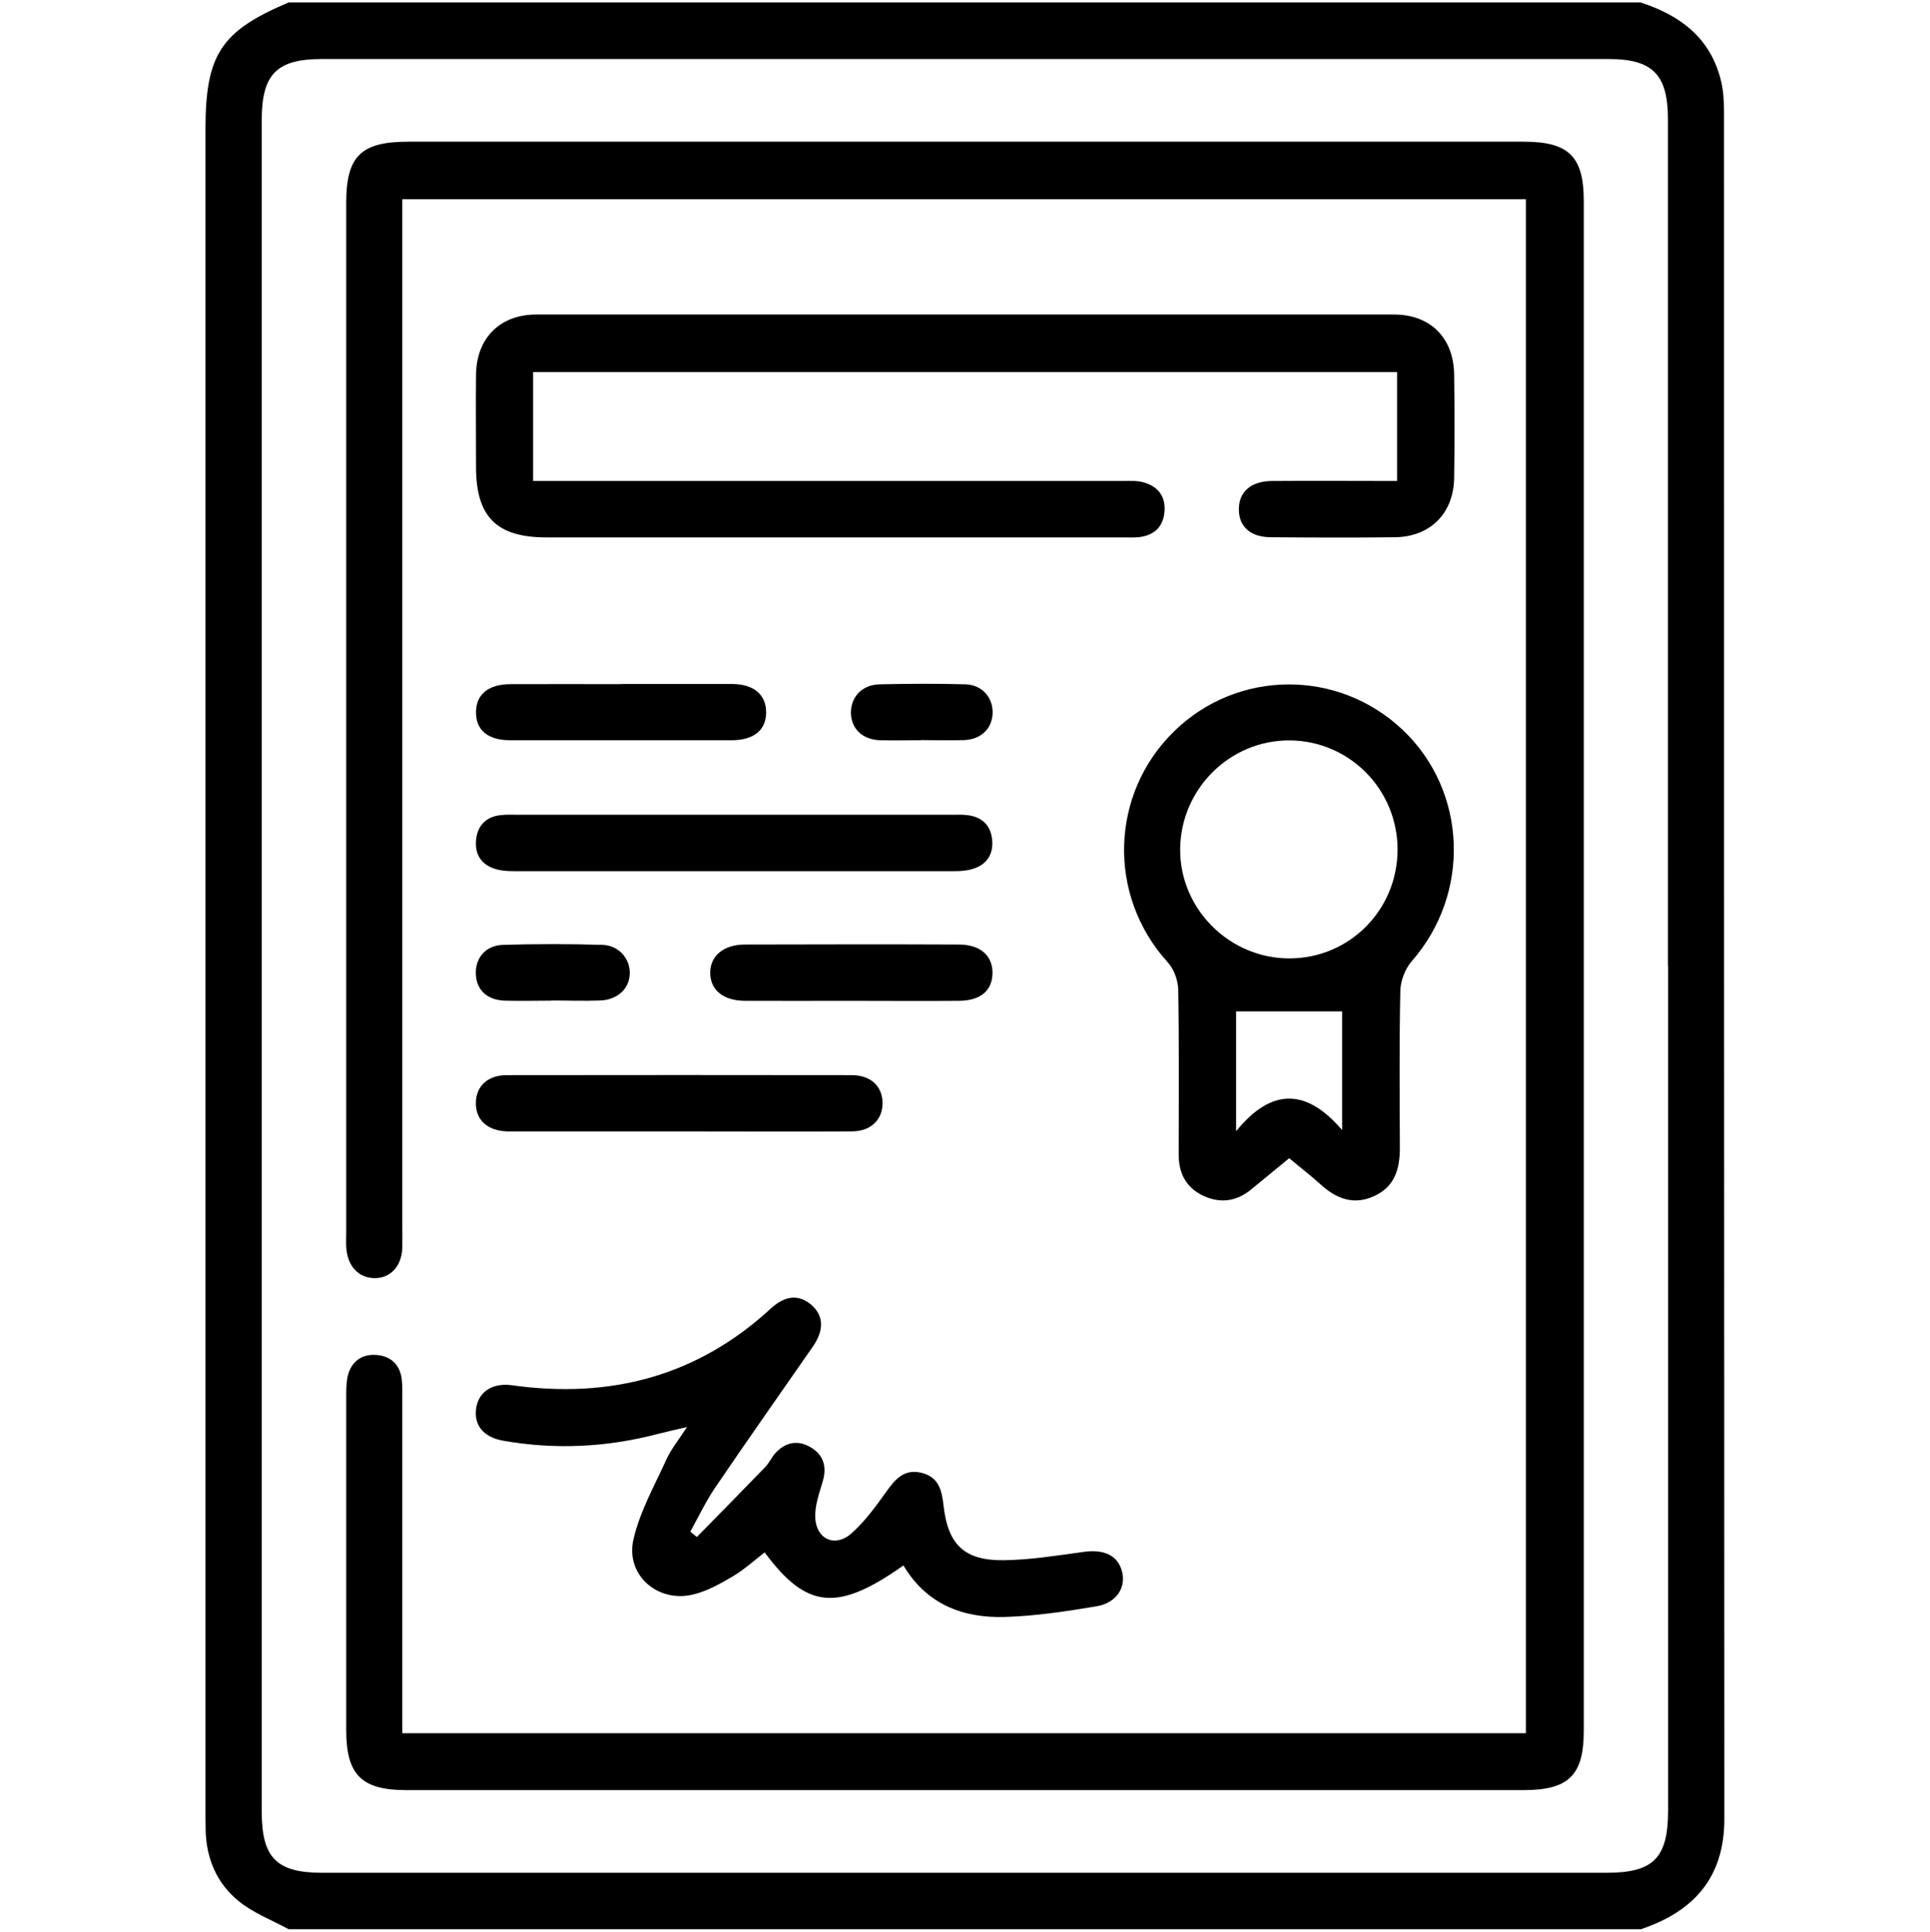
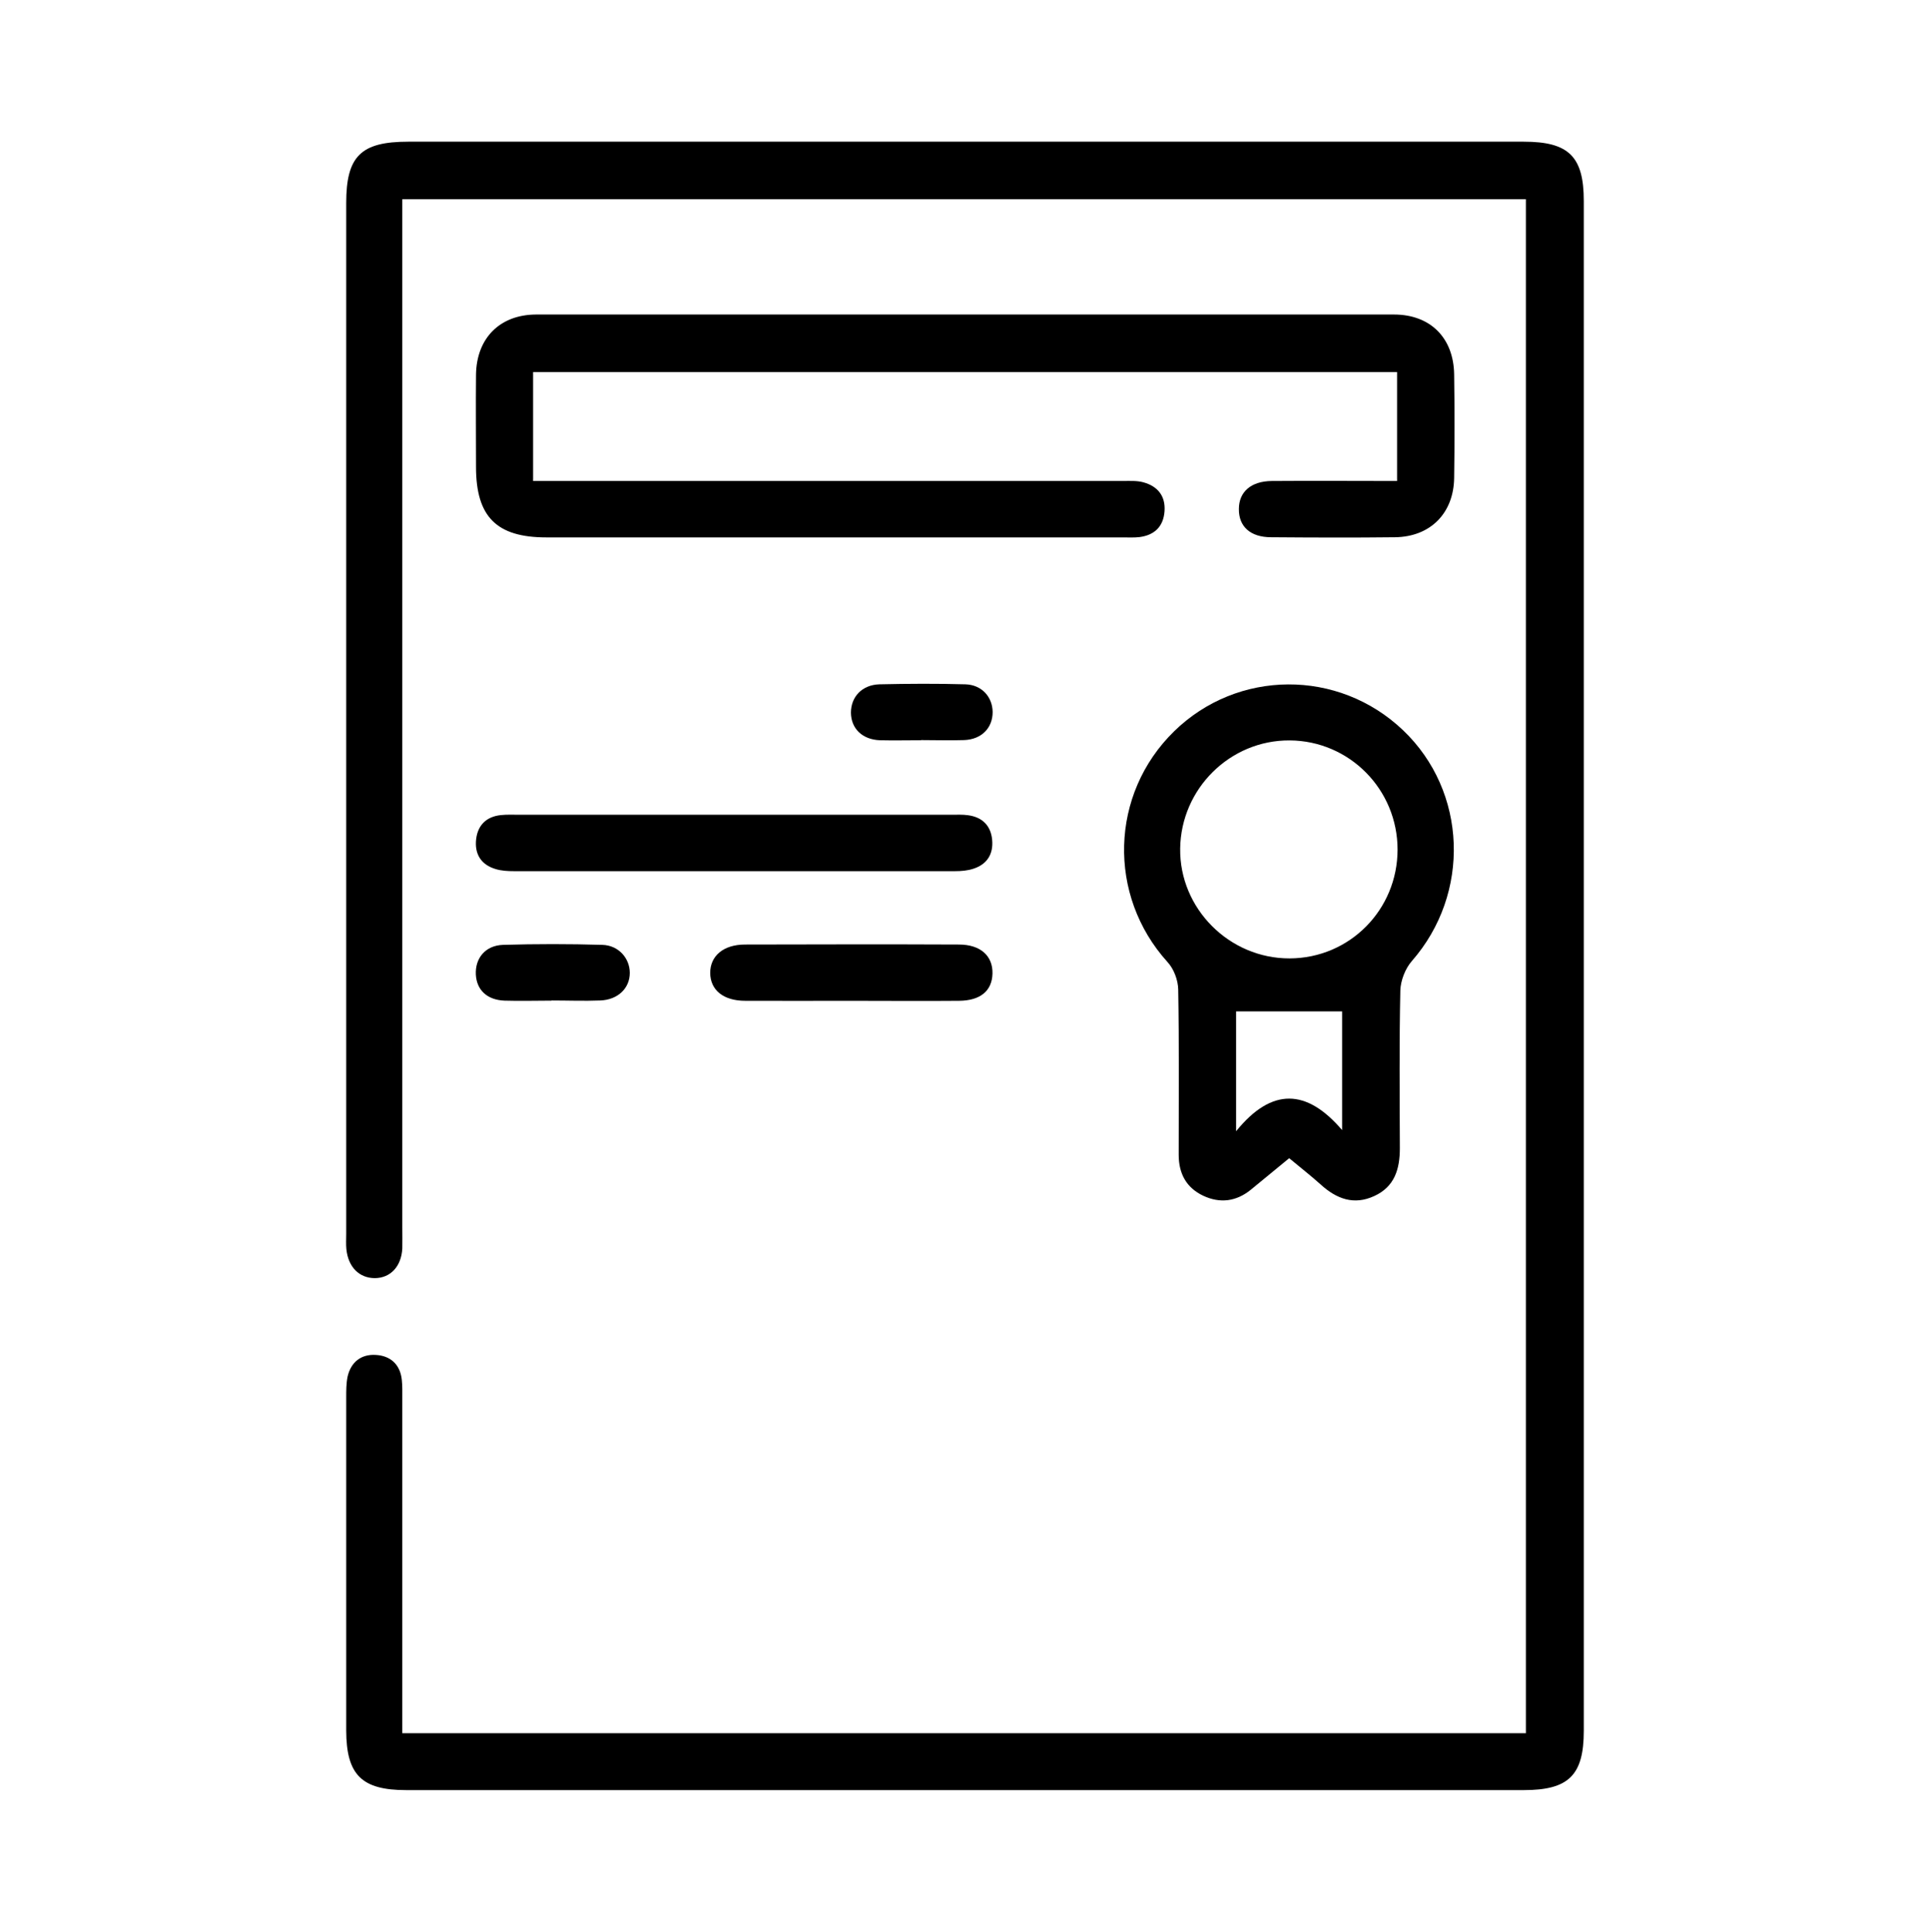
<svg xmlns="http://www.w3.org/2000/svg" id="Group_20976" data-name="Group 20976" viewBox="0 0 118.35 118.49">
  <defs>
    <style>
      .cls-1 {
        stroke-width: 0px;
      }
    </style>
  </defs>
-   <path class="cls-1" d="m100.63.16c2.43.79,4.29,2.2,4.91,4.82.15.63.18,1.29.18,1.94,0,34.88,0,69.76.02,104.64,0,3.6-1.88,5.67-5.11,6.76H17.7c-1.03-.56-2.17-.99-3.06-1.72-1.34-1.08-1.99-2.61-2.03-4.35-.01-.5-.01-1-.01-1.5,0-34.27,0-68.53,0-102.8,0-4.6.94-6.04,5.1-7.8h82.93Zm1.65,59.08c0-17.31,0-34.62,0-51.93,0-2.74-.94-3.69-3.64-3.69-26.3,0-52.59,0-78.89,0-2.78,0-3.7.92-3.7,3.75,0,34.58,0,69.16,0,103.74,0,2.83.91,3.75,3.7,3.75,26.26,0,52.52,0,78.78,0,2.86,0,3.76-.91,3.76-3.81,0-17.27,0-34.54,0-51.81Z" />
-   <path class="cls-1" d="m24.67,106.3h68.9V12.22H24.67v1.46c0,20.54,0,41.08,0,61.62,0,.42.01.85,0,1.27-.06,1.1-.72,1.81-1.68,1.82-.96,0-1.64-.68-1.75-1.78-.03-.31-.01-.61-.01-.92,0-21.08,0-42.16,0-63.24,0-2.87.9-3.76,3.8-3.76,22.8,0,45.61,0,68.41,0,2.76,0,3.68.91,3.68,3.64,0,31.27,0,62.55,0,93.82,0,2.73-.93,3.64-3.68,3.64-22.84,0-45.69,0-68.53,0-2.73,0-3.67-.93-3.68-3.65,0-6.81,0-13.62,0-20.43,0-.42,0-.85.08-1.26.2-.91.84-1.41,1.74-1.35.89.05,1.49.58,1.59,1.53.04.38.03.77.03,1.15,0,6.39,0,12.77,0,19.16v1.36Z" />
+   <path class="cls-1" d="m24.67,106.3h68.9V12.22H24.67v1.46c0,20.54,0,41.08,0,61.62,0,.42.01.85,0,1.27-.06,1.1-.72,1.81-1.68,1.82-.96,0-1.64-.68-1.75-1.78-.03-.31-.01-.61-.01-.92,0-21.08,0-42.16,0-63.24,0-2.87.9-3.76,3.8-3.76,22.8,0,45.61,0,68.41,0,2.76,0,3.68.91,3.68,3.64,0,31.27,0,62.55,0,93.82,0,2.73-.93,3.64-3.68,3.64-22.84,0-45.69,0-68.53,0-2.73,0-3.67-.93-3.68-3.65,0-6.81,0-13.62,0-20.43,0-.42,0-.85.08-1.26.2-.91.84-1.41,1.74-1.35.89.05,1.49.58,1.59,1.53.04.38.03.77.03,1.15,0,6.39,0,12.77,0,19.16v1.36" />
  <path class="cls-1" d="m85.67,29.5v-6.68h-52.98v6.68c.5,0,.94,0,1.39,0,11.59,0,23.18,0,34.77,0,.42,0,.86-.03,1.26.08.88.24,1.37.84,1.3,1.78-.07.94-.62,1.46-1.53,1.58-.34.04-.69.02-1.03.02-11.78,0-23.56,0-35.34,0-3.06,0-4.32-1.26-4.32-4.33,0-1.88-.02-3.77,0-5.65.03-2.24,1.46-3.68,3.68-3.69,17.54,0,35.08,0,52.61,0,2.23,0,3.66,1.43,3.69,3.68.03,2.11.03,4.23,0,6.34-.03,2.17-1.46,3.61-3.62,3.64-2.53.03-5.07.02-7.6,0-1.28,0-1.99-.66-1.98-1.73,0-1.05.74-1.71,2.02-1.72,2.53-.02,5.05,0,7.7,0Z" />
  <path class="cls-1" d="m79.06,71.03c-.82.68-1.59,1.31-2.36,1.94-.89.72-1.88.85-2.91.37-1.04-.49-1.51-1.36-1.51-2.51,0-3.38.03-6.76-.03-10.14-.01-.58-.27-1.27-.66-1.69-3.69-4.08-3.53-10.3.41-14.15,3.89-3.8,10.07-3.84,14.03-.07,3.95,3.76,4.17,10.03.54,14.17-.4.46-.68,1.19-.7,1.79-.07,3.23-.04,6.45-.03,9.68,0,1.28-.32,2.37-1.58,2.94-1.24.57-2.3.17-3.26-.7-.6-.54-1.23-1.03-1.95-1.63Zm6.64-18.92c0-3.69-2.95-6.68-6.62-6.7-3.65-.02-6.66,2.96-6.71,6.63-.05,3.68,3.01,6.75,6.71,6.74,3.68-.01,6.62-2.98,6.62-6.68Zm-9.9,9.92v7.35c2.19-2.7,4.33-2.61,6.5-.07v-7.28h-6.5Z" />
-   <path class="cls-1" d="m42.73,94.27c1.4-1.43,2.81-2.86,4.2-4.3.24-.25.38-.58.61-.84.62-.68,1.38-.84,2.18-.36.79.47.99,1.19.73,2.09-.21.72-.49,1.48-.46,2.21.06,1.36,1.24,1.86,2.24.96.79-.71,1.44-1.59,2.06-2.46.56-.79,1.11-1.51,2.22-1.24,1.05.26,1.25,1.07,1.35,2.02.27,2.39,1.28,3.37,3.69,3.34,1.64-.02,3.28-.29,4.9-.51,1.25-.18,2.12.22,2.36,1.23.24.98-.36,1.91-1.59,2.11-1.85.31-3.71.59-5.58.65-2.6.08-4.83-.78-6.24-3.16-4.03,2.85-5.93,2.69-8.51-.8-.65.5-1.27,1.07-1.97,1.48-.78.46-1.62.93-2.49,1.12-2.14.47-4.07-1.23-3.59-3.38.39-1.72,1.3-3.32,2.04-4.95.28-.61.72-1.15,1.25-1.96-.8.19-1.31.3-1.81.43-3.13.82-6.28.97-9.47.41-1.23-.22-1.83-.99-1.64-2.06.18-.98,1.03-1.5,2.19-1.34,6,.84,11.34-.54,15.86-4.7.89-.82,1.71-.88,2.47-.25.77.65.83,1.54.12,2.57-1.99,2.87-4.01,5.73-5.97,8.62-.59.86-1.04,1.82-1.55,2.74l.41.33Z" />
  <path class="cls-1" d="m44.99,49.97c4.45,0,8.9,0,13.35,0,.35,0,.69-.02,1.03.03.87.12,1.39.64,1.47,1.51.08.87-.31,1.5-1.15,1.77-.36.12-.75.15-1.13.15-9.01,0-18.03,0-27.04,0-.38,0-.77-.02-1.13-.13-.9-.27-1.3-.93-1.19-1.85.11-.87.65-1.37,1.52-1.46.38-.04.77-.02,1.15-.02,4.37,0,8.75,0,13.12,0Z" />
-   <path class="cls-1" d="m41.66,69.39c-3.26,0-6.52,0-9.78,0-.27,0-.54,0-.81,0-1.18-.05-1.89-.7-1.89-1.72,0-1.03.7-1.72,1.87-1.73,7.06-.01,14.11-.01,21.17,0,1.18,0,1.89.68,1.9,1.71,0,1.02-.71,1.73-1.87,1.74-3.53.02-7.06,0-10.59,0Z" />
-   <path class="cls-1" d="m38.09,41.95c2.26,0,4.52,0,6.78,0,1.35,0,2.11.65,2.11,1.74,0,1.09-.76,1.71-2.12,1.71-4.52,0-9.05,0-13.57,0-1.37,0-2.11-.62-2.1-1.72,0-1.09.76-1.72,2.12-1.72,2.26-.01,4.52,0,6.78,0Z" />
  <path class="cls-1" d="m52.14,61.38c-2.15,0-4.29.01-6.44,0-1.35,0-2.14-.66-2.15-1.71,0-1.04.81-1.74,2.14-1.74,4.37-.01,8.74-.02,13.11,0,1.33,0,2.09.7,2.06,1.79-.03,1.05-.74,1.65-2.05,1.66-2.22.02-4.45,0-6.67,0Z" />
  <path class="cls-1" d="m33.82,61.37c-.96,0-1.92.03-2.88,0-1.07-.04-1.71-.65-1.76-1.6-.05-1,.58-1.78,1.66-1.82,2.03-.06,4.07-.06,6.1,0,1,.03,1.68.83,1.68,1.72,0,.94-.73,1.65-1.81,1.69-1,.04-2,0-2.99,0Z" />
  <path class="cls-1" d="m56.48,45.4c-.84,0-1.68.02-2.52,0-1.08-.04-1.77-.71-1.78-1.69,0-.97.68-1.71,1.75-1.74,1.76-.04,3.52-.05,5.27,0,1,.03,1.66.77,1.67,1.7,0,.98-.68,1.68-1.75,1.72-.88.03-1.76,0-2.64,0Z" />
</svg>